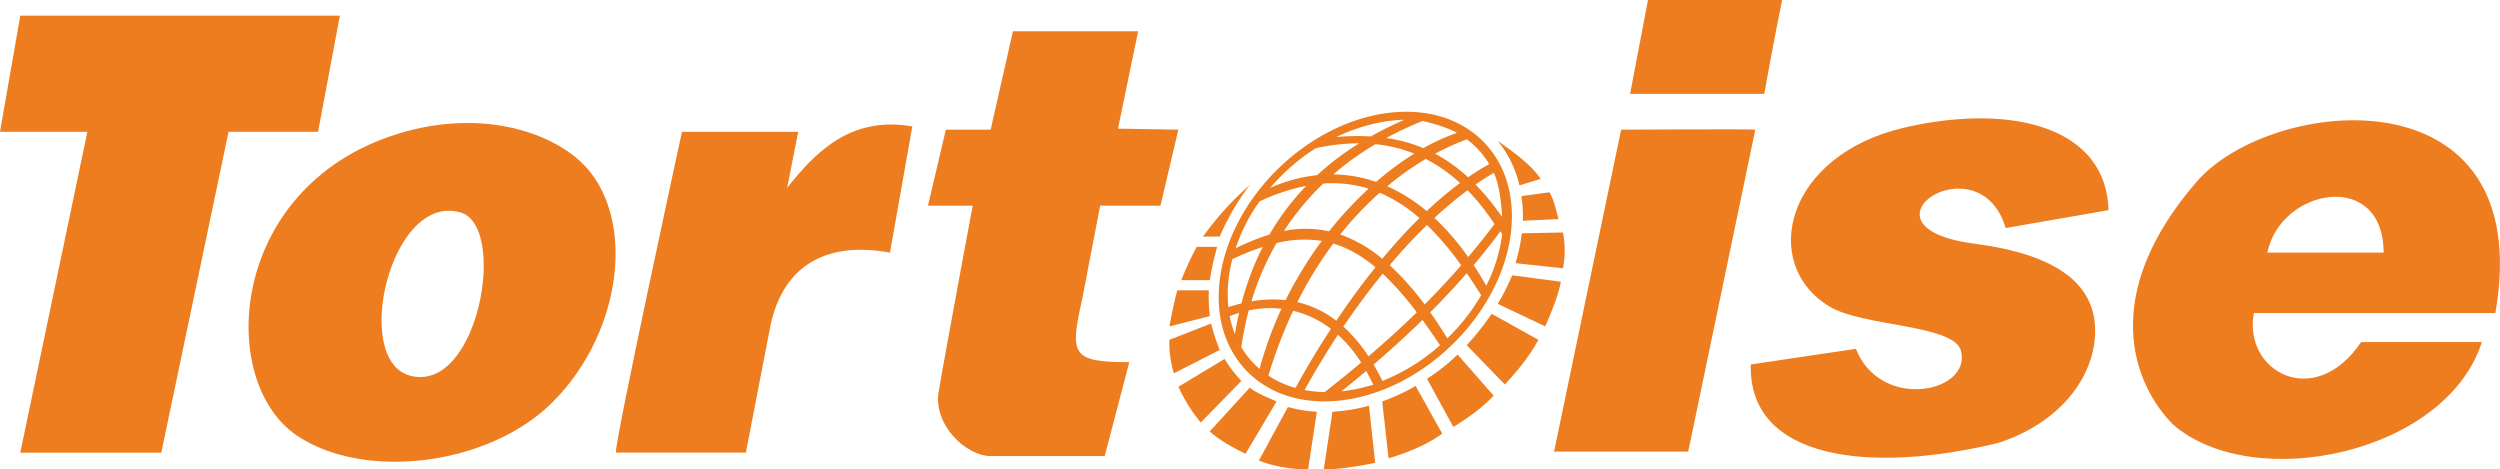
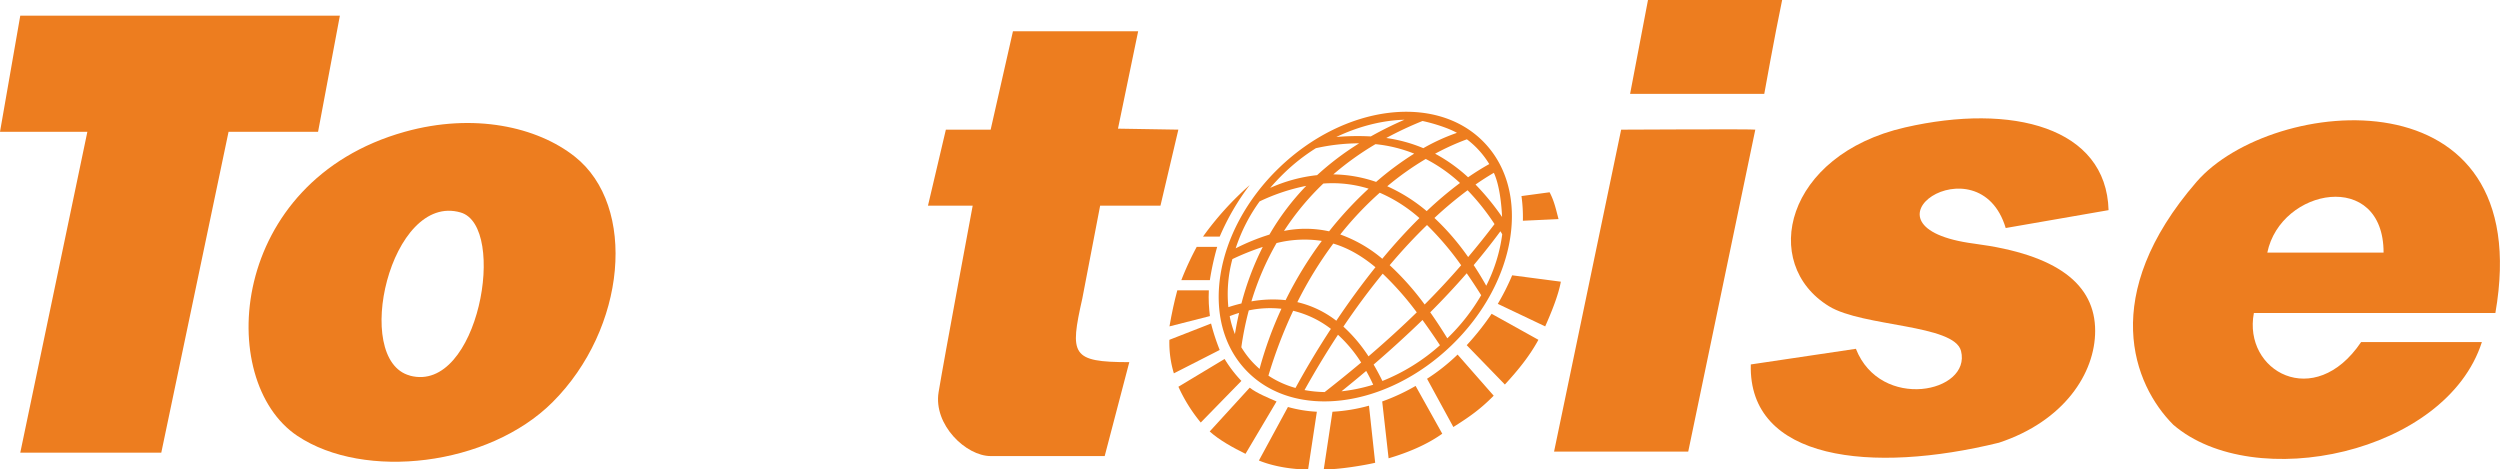
<svg xmlns="http://www.w3.org/2000/svg" id="レイヤー_1" data-name="レイヤー 1" viewBox="0 0 1363.57 256.06">
  <defs>
    <style>.cls-1,.cls-2{fill:#ed7d1f;}.cls-2{fill-rule:evenodd;}</style>
  </defs>
  <path class="cls-1" d="M1078.27,201.38c-3.66-14.64-53.51-13.09-72-24.39-37.81-23.17-24-82.53,41.47-97.55,58.54-13.41,109.77,0,111,45.12l-56.1,9.75c-14.63-48.77-86.71-.54-17.07,8.54,45.32,5.91,65.86,22.2,65.86,47.55,0,23.17-17,49.26-52.45,61-69.52,17.07-136.81,9.71-135.37-42.68l57.32-8.53C1034.36,234.3,1084,224.1,1078.27,201.38Z" transform="translate(-8.67 -9.94)" />
  <path class="cls-1" d="M892.89,80.66,856.3,256.25h73.18L966.06,80.66C966.06,80.26,892.89,80.66,892.89,80.66Z" transform="translate(-8.67 -9.94)" />
-   <path class="cls-1" d="M506.27,78.9l-12.19,68.83c-32.93-6.1-57.82,5.5-65.15,39.62l-13.44,69.46H344.63c-1.47-2.39,36-175,36-175h63.42L438,112.37C453,93.59,472.18,72.92,506.27,78.9Z" transform="translate(-8.67 -9.94)" />
  <path class="cls-1" d="M549,80.66,561.16,27h68.29l-11,53.11,32.93.54-9.76,41.46H608.72L599,172.73c-6.9,30.73-6.09,34.74,25.62,34.74l-13.42,51.22H549c-13.42,0-31.31-17.07-28.39-34.85S539.2,122.12,539.2,122.12H514.81l9.76-41.46Z" transform="translate(-8.67 -9.94)" />
  <path class="cls-2" d="M1238,180.65h131.72c23.17-132.91-122-118.8-163-71.52-53.48,61.76-34.62,110.54-12.67,132.49,43.91,37.8,148.79,15.85,168.31-45.12h-65.86C1271,234.3,1231.94,212.35,1238,180.65Zm70.74-32.92c0-45.58-56.11-35.36-63.42,0Z" transform="translate(-8.67 -9.94)" />
  <path class="cls-2" d="M229.42,81.83c37.72-10.55,72.26-2.68,92.69,13.47,34.23,27,28.21,93.91-12.19,134.13-34.81,34.64-102.45,42.67-139,18.28C125.76,217.64,133.33,108.71,229.42,81.83Zm2.82,133c37.43,10.05,53.46-81.55,27.67-89C221.62,114.69,200.46,206.26,232.24,214.79Z" transform="translate(-8.67 -9.94)" />
  <path class="cls-1" d="M897.77,61.15l9.76-51.21H980.7c-4.18,20-9.75,51.21-9.75,51.21Z" transform="translate(-8.67 -9.94)" />
  <path class="cls-2" d="M56.32,81.83H8.67L19.73,18.47H194.05l-11.9,63.36H133.33l-36.69,175H19.73Z" transform="translate(-8.67 -9.94)" />
-   <path class="cls-1" d="M825.57,86.77a59.52,59.52,0,0,1,11.85,24.29L849,107.49C843.72,99.69,834.57,93.17,825.57,86.77Z" transform="translate(-8.67 -9.94)" />
  <path class="cls-1" d="M838.52,116.88l15.34-2.07c2.57,4.82,3.51,9.51,4.88,14.63l-19.45.9A82,82,0,0,0,838.52,116.88Z" transform="translate(-8.67 -9.94)" />
-   <path class="cls-1" d="M838.72,137.18l22.46-.43a52.46,52.46,0,0,1,0,19.51l-25.91-2.77A93.44,93.44,0,0,0,838.72,137.18Z" transform="translate(-8.67 -9.94)" />
  <path class="cls-1" d="M833.45,160.1,860,163.58c-1.37,7.55-5.27,17-8.54,24.38l-25.85-12.29A127.84,127.84,0,0,0,833.45,160.1Z" transform="translate(-8.67 -9.94)" />
  <path class="cls-1" d="M822.24,181.09l25.52,14.19c-4.79,8.83-11.11,16.6-18.29,24.39l-20.81-21.45A145.89,145.89,0,0,0,822.24,181.09Z" transform="translate(-8.67 -9.94)" />
  <path class="cls-1" d="M803.68,203.33l19.69,22.44c-7.2,7.28-12.94,11.37-22,17.07l-14.35-26.31A106.42,106.42,0,0,0,803.68,203.33Z" transform="translate(-8.67 -9.94)" />
  <path class="cls-1" d="M780.78,220.44l14.54,26.06c-8.53,6.09-19.08,10.41-29.27,13.41l-3.49-31A111.15,111.15,0,0,0,780.78,220.44Z" transform="translate(-8.67 -9.94)" />
  <path class="cls-1" d="M758.73,262.35c-6.31,1.46-19.51,3.65-28.05,3.65l4.75-31.49a93.21,93.21,0,0,0,19.92-3.3Z" transform="translate(-8.67 -9.94)" />
  <path class="cls-1" d="M726.92,234.51,722.14,266c-8.53,0-18.77-1.58-26.83-4.88l15.84-29.2A71.19,71.19,0,0,0,726.92,234.51Z" transform="translate(-8.67 -9.94)" />
  <path class="cls-1" d="M704.93,228.92,688,257.47c-6.64-3.28-14.28-7.44-19.52-12.2l21.82-23.88C694.16,224.43,700.46,226.93,704.93,228.92Z" transform="translate(-8.67 -9.94)" />
  <path class="cls-1" d="M685.76,217.7,663.6,240.4a86.58,86.58,0,0,1-12.19-19.52l25.19-15.15A69.11,69.11,0,0,0,685.76,217.7Z" transform="translate(-8.67 -9.94)" />
  <path class="cls-1" d="M673.93,200.82l-25,12.75a57.5,57.5,0,0,1-2.44-18.29l22.73-8.88A113.91,113.91,0,0,0,673.93,200.82Z" transform="translate(-8.67 -9.94)" />
  <path class="cls-1" d="M668,175.67q-.18-3.64,0-7.37H650.8c-1.65,6.14-3,12.35-4.27,19.66l22.06-5.62C668.46,181.05,668,177,668,175.67Z" transform="translate(-8.67 -9.94)" />
  <path class="cls-1" d="M653,162.73h15.56a149,149,0,0,1,4-18.15H661.4A161.94,161.94,0,0,0,653,162.73Z" transform="translate(-8.67 -9.94)" />
  <path class="cls-1" d="M673.93,139a131.83,131.83,0,0,1,16.37-28.12A165.52,165.52,0,0,0,664.82,139Z" transform="translate(-8.67 -9.94)" />
  <path class="cls-2" d="M688.76,212.36c26,26.69,76,20.36,111.7-14.14s43.5-84.11,17.48-110.8-76-20.36-111.71,14.15S662.73,185.67,688.76,212.36Zm120-126.43a48.14,48.14,0,0,1,5.49,4.84,48.77,48.77,0,0,1,6.71,8.66c-3.9,2.16-7.75,4.58-11.55,7.2a88,88,0,0,0-18-12.85A134.14,134.14,0,0,1,808.72,85.93ZM692.66,208.33c1,1,2,1.94,3,2.84a206.42,206.42,0,0,1,11.94-32.82h0a56.51,56.51,0,0,0-17.81.89,168.35,168.35,0,0,0-4.06,20.1A48.32,48.32,0,0,0,692.66,208.33Zm91.89-132.4c5.55,1.16,14,3.76,18.78,6.47A107.42,107.42,0,0,0,785,90.76a81.82,81.82,0,0,0-20.22-5.55A192.63,192.63,0,0,1,784.55,75.93ZM715.27,221.54a52,52,0,0,1-14.77-6.71A253.14,253.14,0,0,1,714,179.45a54.5,54.5,0,0,1,20.58,9.87C726.9,201.05,720.38,212.15,715.27,221.54ZM823.46,104.2c3,6.49,4.13,16.53,4.49,24.09a134.46,134.46,0,0,0-14.49-17.7C816.87,108.23,820.2,106.09,823.46,104.2ZM731.19,223.78a65.1,65.1,0,0,1-11-1.09q9-16.08,18.25-30.16a74.46,74.46,0,0,1,12.65,15.14C744.88,212.88,738.27,218.24,731.19,223.78Zm26.45-4a92.57,92.57,0,0,1-17.29,3.59c4.44-3.58,8.95-7.28,13.48-11.11Q755.83,215.79,757.64,219.75Zm-75.41-27.59a54.08,54.08,0,0,1-2.85-9.82c1.7-.66,3.4-1.25,5.13-1.76C683.64,184.33,682.88,188.18,682.23,192.16Zm75.66,16.61q2.46,4.17,4.79,8.93a106.31,106.31,0,0,0,31.39-19.48q-4.87-7.36-9.53-13.78C775.73,193,766.78,201.14,757.89,208.77Zm-16.48-20.7a82.65,82.65,0,0,1,13.68,16.2c9.66-8.28,18.36-16.23,26.33-24a165.4,165.4,0,0,0-18.59-21.09C755.68,167.92,748.51,177.55,741.41,188.07Zm-25.12-13.36a55.11,55.11,0,0,1,21.24,10.14c6.43-9.59,13.59-19.51,21.35-29.18-7.45-6.22-15-10.53-23-12.91A212.47,212.47,0,0,0,716.29,174.71Zm-37.64,2.73c2.31-.75,4.69-1.44,7.13-2a154.48,154.48,0,0,1,11.63-30.84,136.3,136.3,0,0,0-16.56,6.63A72.78,72.78,0,0,0,678.65,177.44Zm12.58-3.15a66.68,66.68,0,0,1,18.66-.68,210.15,210.15,0,0,1,19.73-32.3,62.47,62.47,0,0,0-24.69,1.18A150.83,150.83,0,0,0,691.23,174.29Zm-8.6-28.9a92.87,92.87,0,0,1,13.06-25.63,107.46,107.46,0,0,1,25.44-8.48,137.1,137.1,0,0,0-20.07,26.58A115.94,115.94,0,0,0,682.63,145.39Zm133.91,25.55a108,108,0,0,1-18.47,23.5q-4.7-7.66-9.31-14.18c6.78-6.79,13.45-13.89,19.9-21.3C811.38,162.91,814,166.92,816.54,170.94ZM701.45,112.43q3.59-4.19,7.77-8.23a105.07,105.07,0,0,1,17.17-13.43A108.91,108.91,0,0,1,750,88.11a154.15,154.15,0,0,0-22.94,17.36A84.77,84.77,0,0,0,701.45,112.43Zm36.08-27.78C750,78.72,763,75.53,774.7,75.25a195.57,195.57,0,0,0-18.35,9.1A136.58,136.58,0,0,0,737.53,84.65Zm86.3,47.51a124.68,124.68,0,0,0-14.7-18.45,212.22,212.22,0,0,0-18.08,15.11,135.18,135.18,0,0,1,18.39,21.32C814.44,144.22,819.2,138.26,823.83,132.16ZM805,109.74a84.73,84.73,0,0,0-18.69-13.1,159.73,159.73,0,0,0-21,14.89,90.56,90.56,0,0,1,21.52,13.56A200.38,200.38,0,0,1,805,109.74Zm-25-16a77.58,77.58,0,0,0-21.11-5.17,159.83,159.83,0,0,0-23,16.49,74.3,74.3,0,0,1,23.35,4.1A165.61,165.61,0,0,1,780,93.75Zm-49.57,16.31a66.72,66.72,0,0,1,24.72,2.79,203,203,0,0,0-21.56,23.27A59.64,59.64,0,0,0,709,135.9,144.57,144.57,0,0,1,730.43,110.06Zm30.77,5a81.11,81.11,0,0,1,21.67,13.83c-7.08,7-13.86,14.48-20.26,22.2a74.23,74.23,0,0,0-22.92-13.25A182.87,182.87,0,0,1,761.2,115.07ZM787,132.68a161.08,161.08,0,0,1,18.63,21.94c-6.19,7.13-12.77,14.22-19.92,21.41a149.36,149.36,0,0,0-19.07-21.45C773.47,146.47,780.29,139.18,787,132.68Zm32.32,33.13q-3.36-6-6.86-11.27c5-5.95,9.9-12.1,14.57-18.46a16.38,16.38,0,0,1,1,1.67A87.28,87.28,0,0,1,819.3,165.81Z" transform="translate(-8.67 -9.94)" />
</svg>